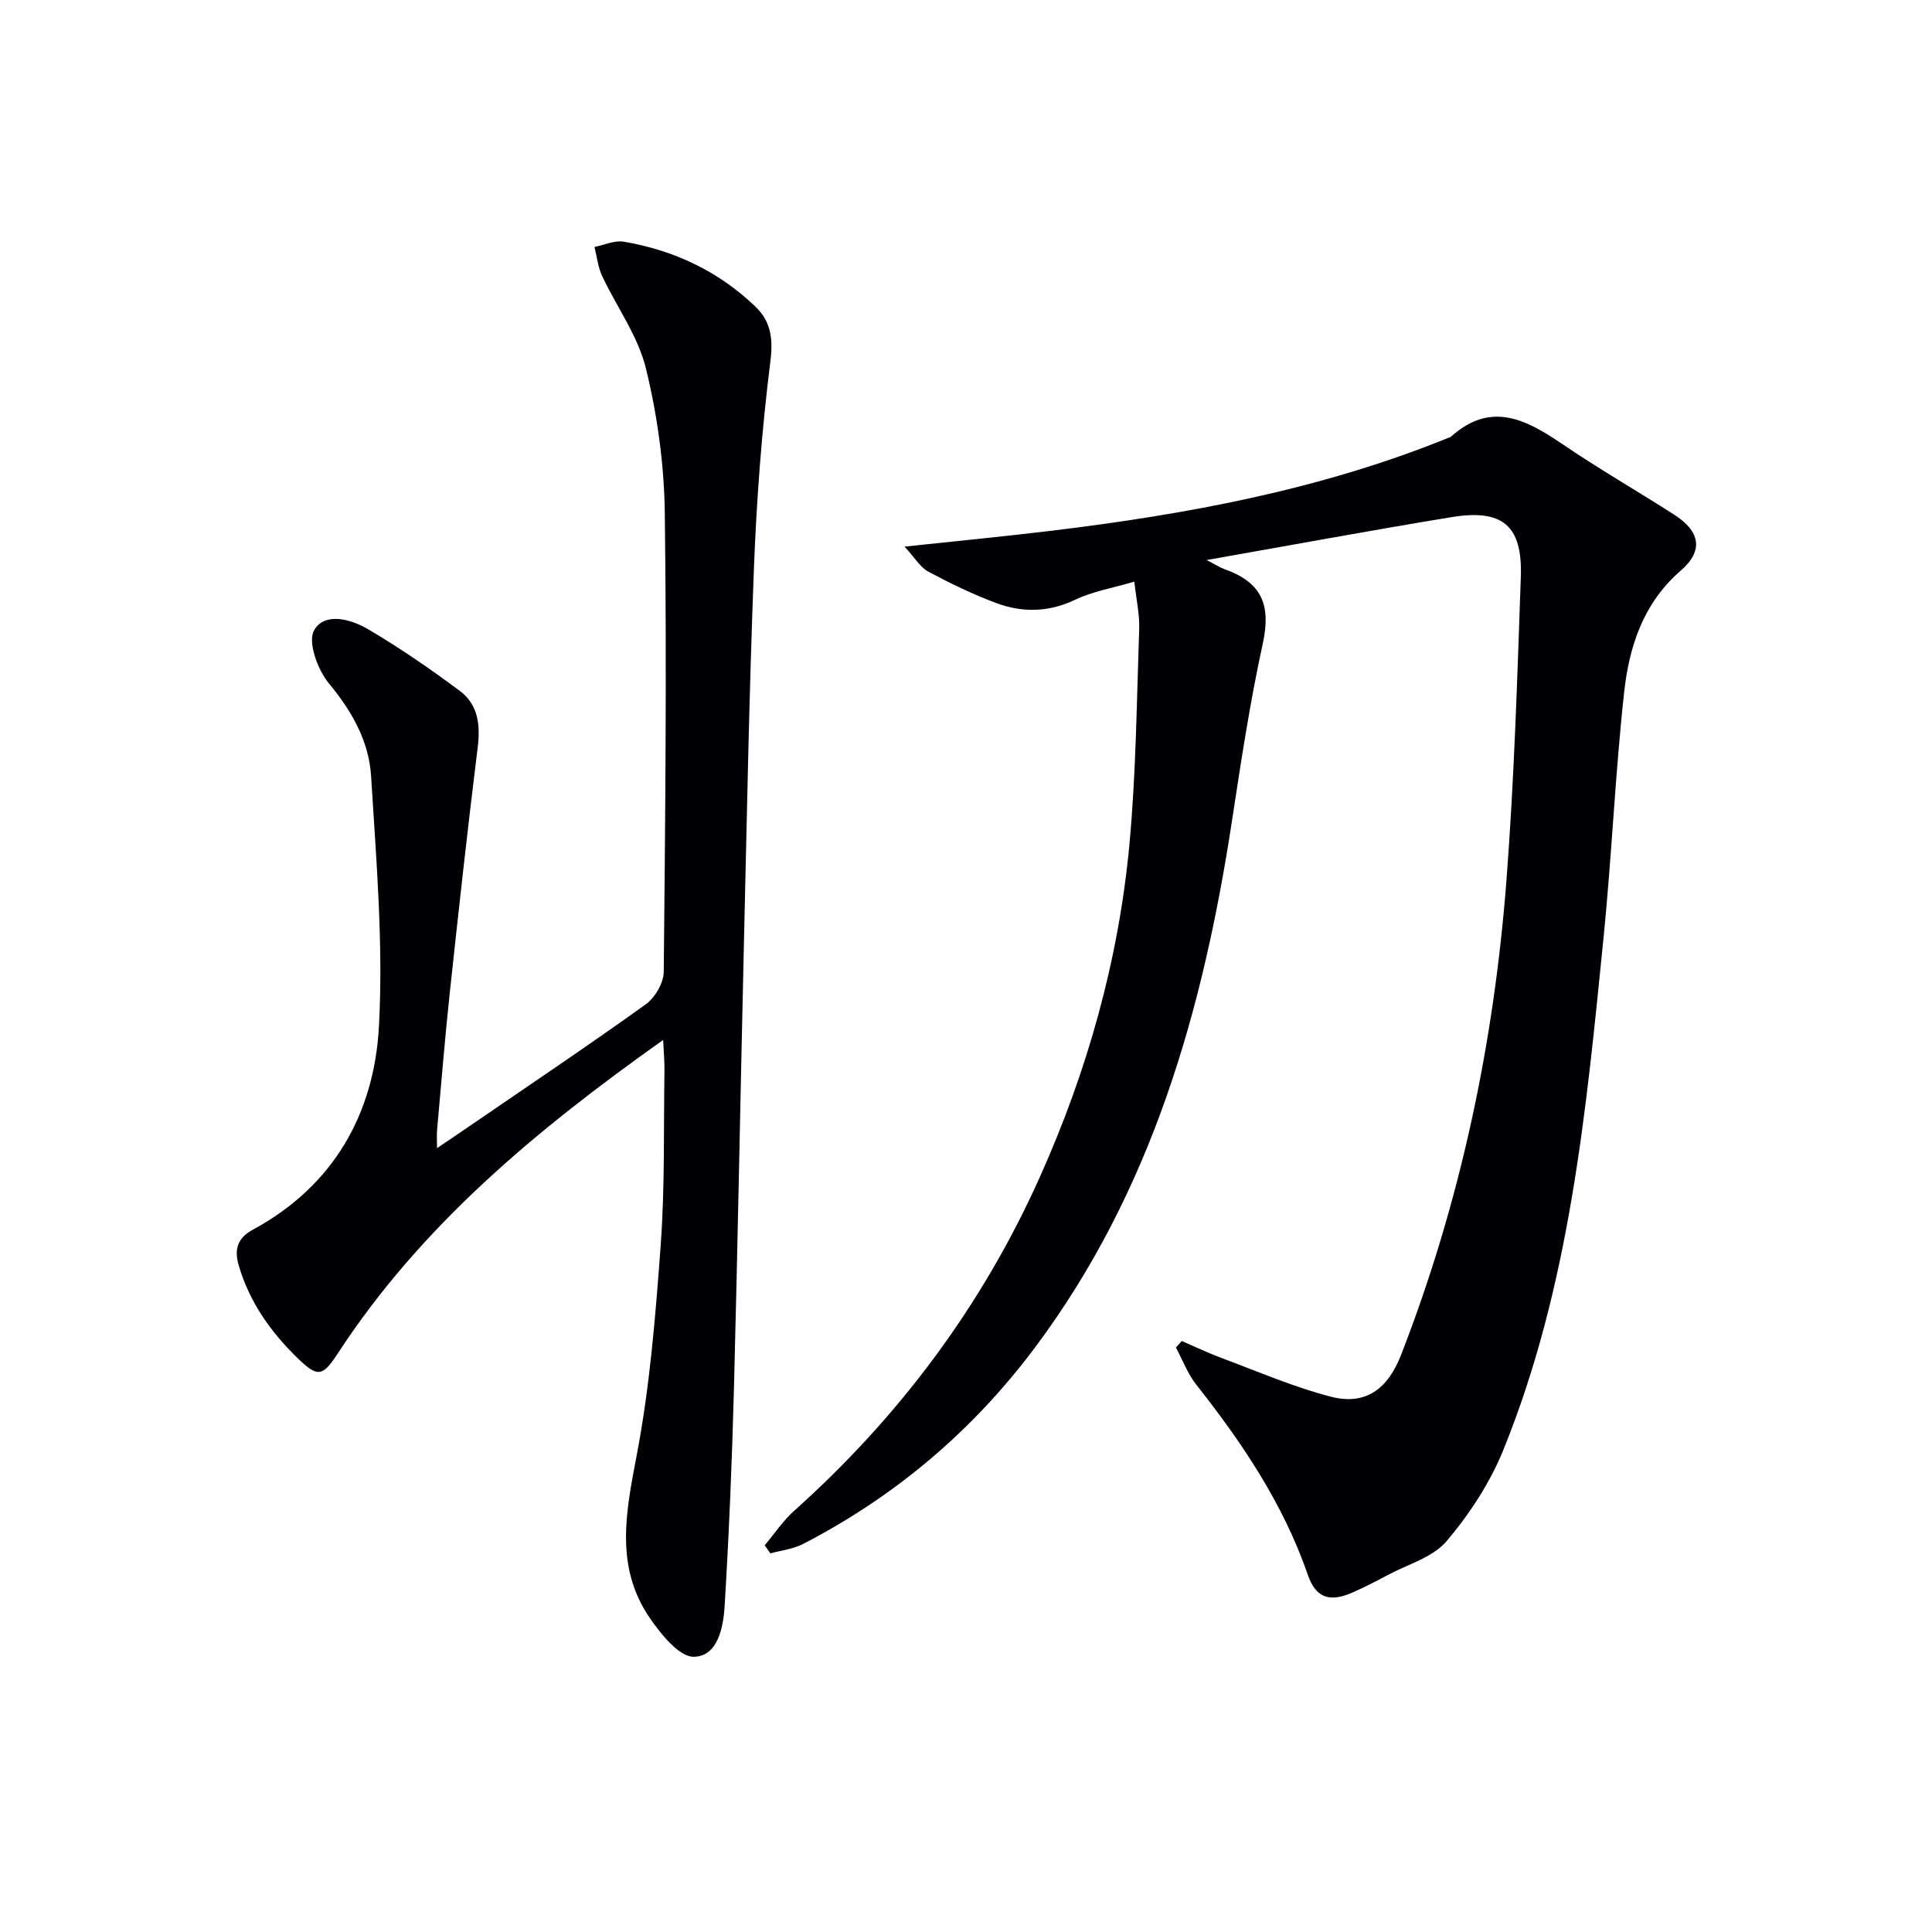
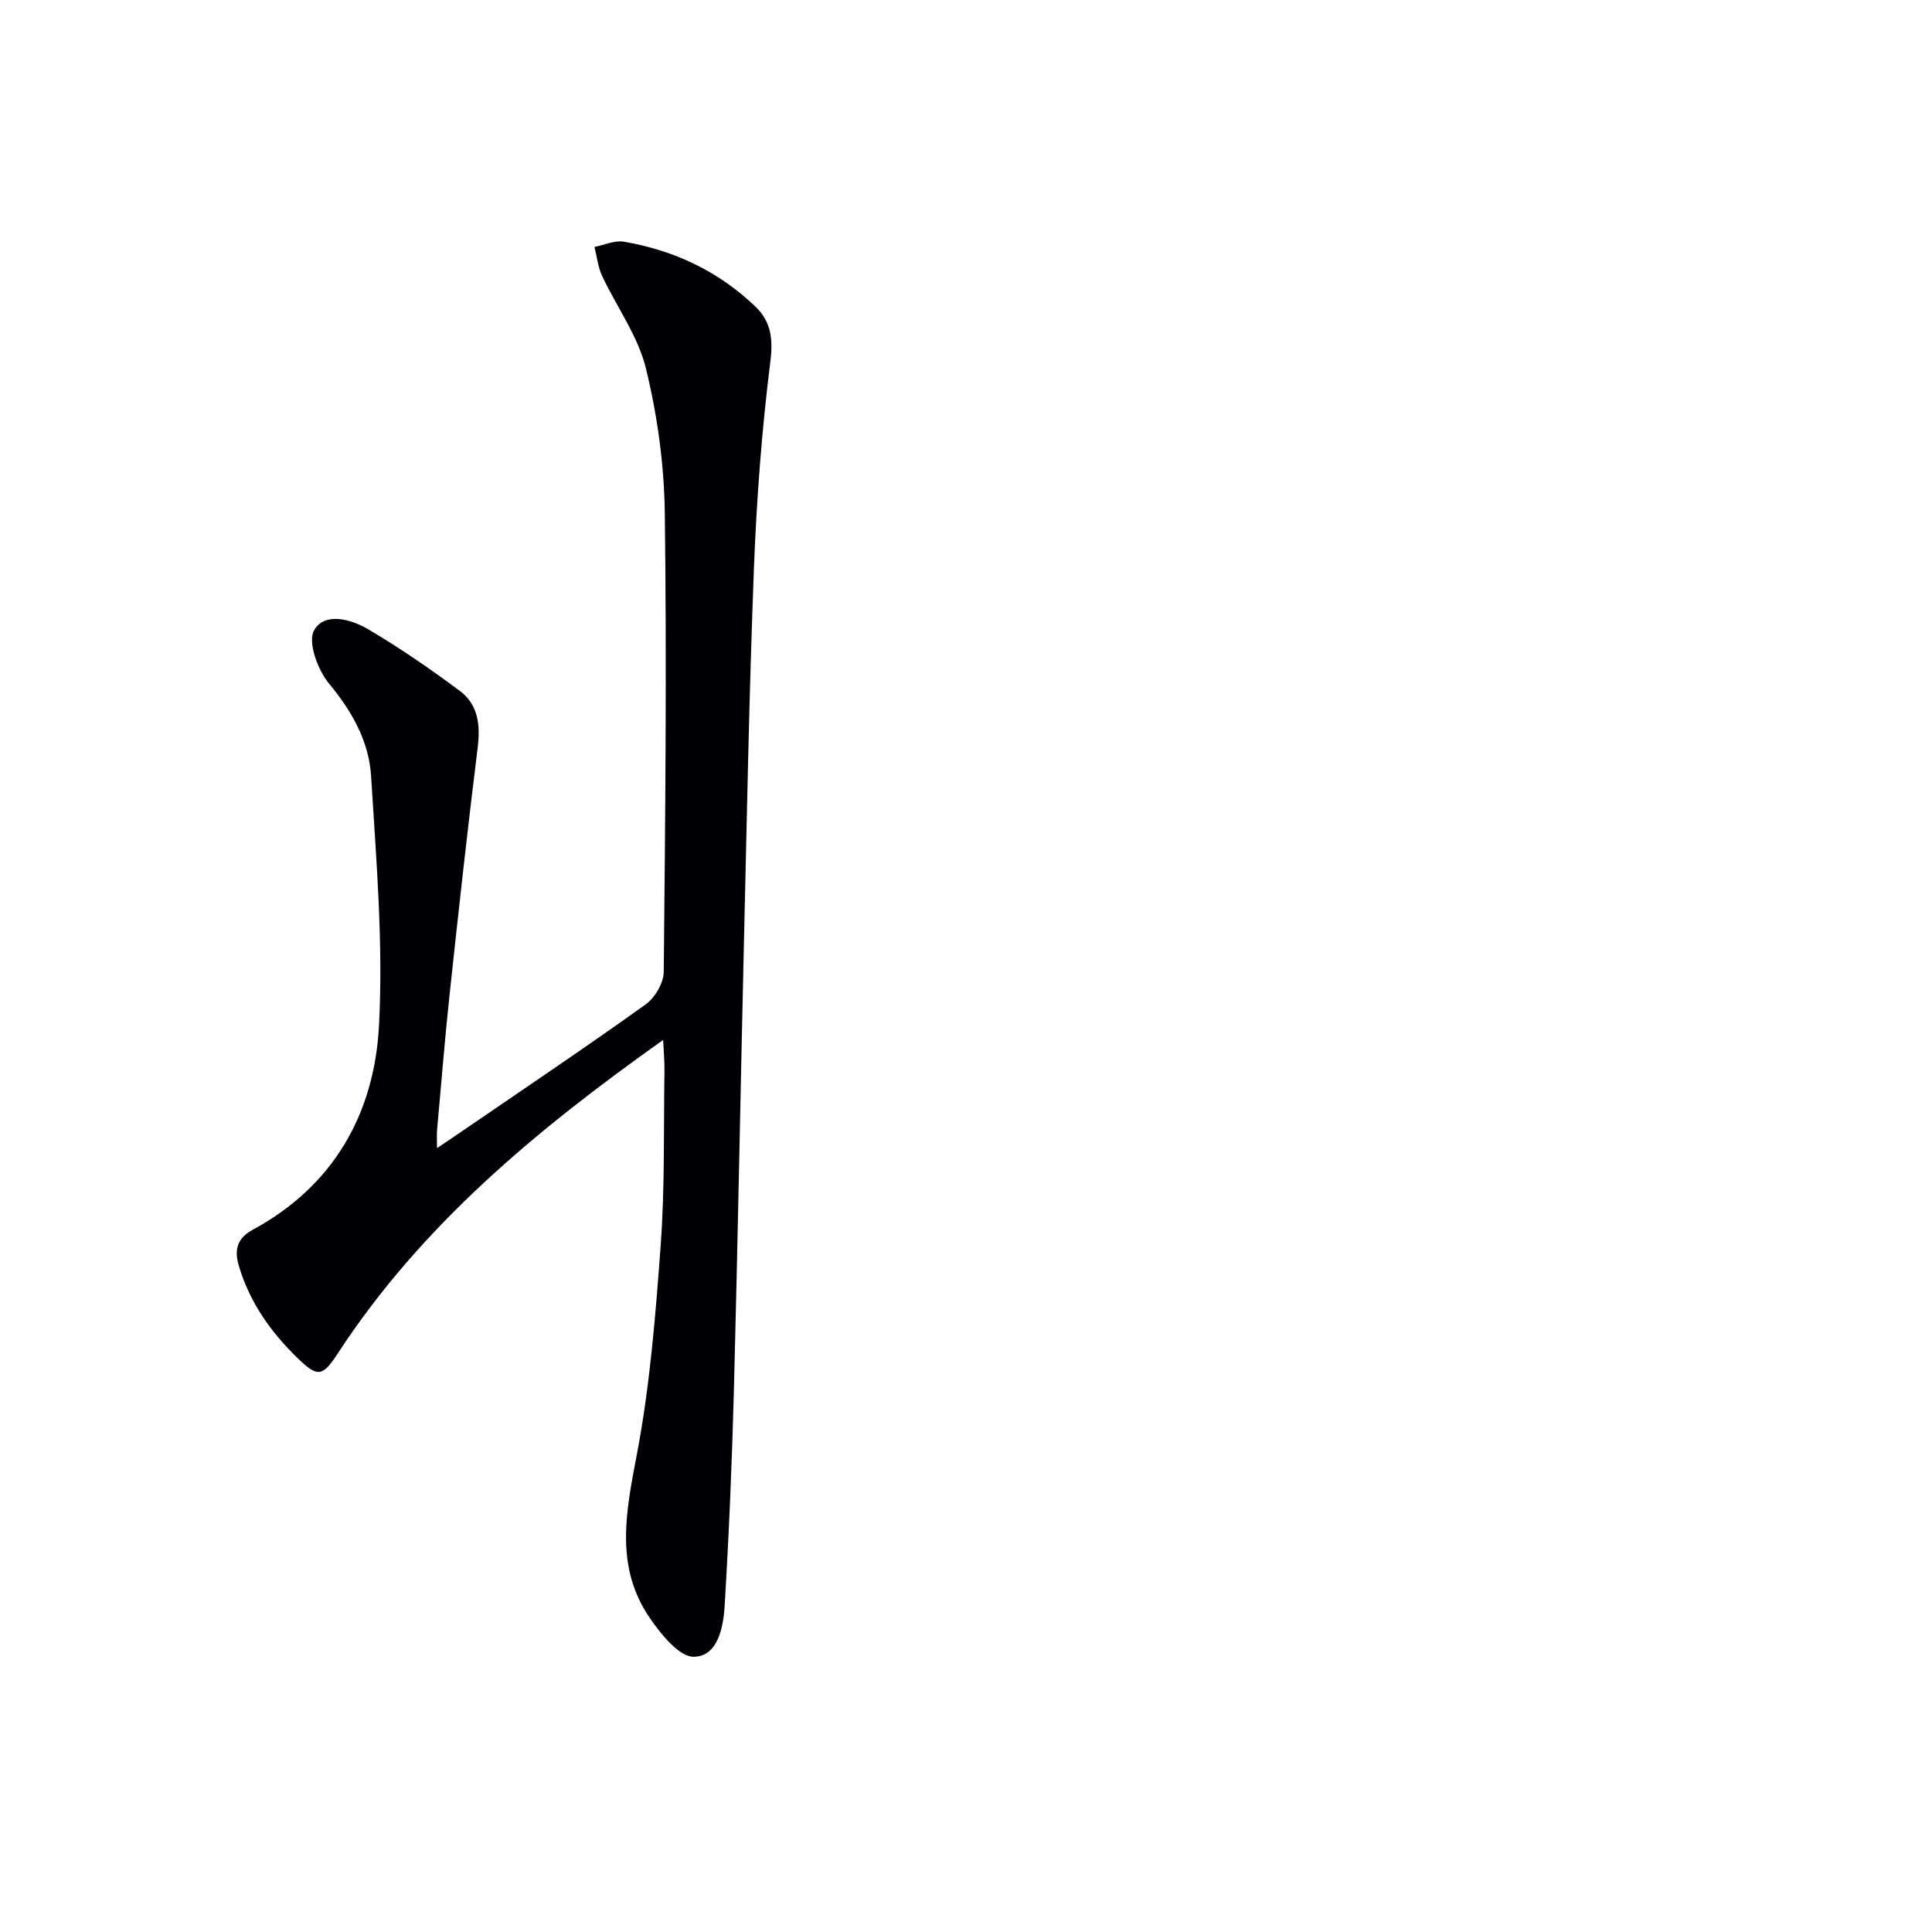
<svg xmlns="http://www.w3.org/2000/svg" enable-background="new 0 0 400 400" viewBox="0 0 400 400">
-   <path d="m244.67 277.64c2.82 1.21 5.59 2.54 8.47 3.61 7.43 2.76 14.76 5.95 22.4 7.92 7.21 1.86 11.79-1.6 14.53-8.64 12.32-31.67 19.24-64.57 21.83-98.33 1.6-20.87 2.24-41.83 2.97-62.76.37-10.64-3.78-14.11-14.36-12.37-16.52 2.71-32.98 5.76-50.69 8.88 2.02 1.04 2.8 1.57 3.66 1.87 7.86 2.79 9.7 7.49 7.95 15.51-2.62 11.98-4.46 24.15-6.31 36.28-5.98 39.35-16.58 76.97-40.89 109.45-12.87 17.19-28.89 30.75-47.98 40.61-2.04 1.05-4.49 1.31-6.75 1.94-.39-.56-.78-1.11-1.18-1.67 2.03-2.41 3.8-5.09 6.13-7.17 21.74-19.47 38.84-42.35 50.8-68.99 9.86-21.97 16.34-44.95 18.58-68.91 1.38-14.84 1.51-29.8 2.03-44.71.1-2.92-.58-5.86-1.01-9.74-4.52 1.34-8.63 2.02-12.25 3.75-5.52 2.63-10.96 2.7-16.41.66-4.81-1.8-9.48-4.07-14.01-6.49-1.65-.88-2.74-2.82-4.9-5.17 11.04-1.18 20.6-2.1 30.13-3.25 28.09-3.39 55.79-8.48 82.18-19.16.31-.12.67-.2.9-.42 8.14-7.27 15.38-3.56 22.84 1.51 7.56 5.14 15.5 9.73 23.21 14.65 5.52 3.53 6.21 7.51 1.42 11.66-7.76 6.73-10.66 15.7-11.7 25.18-1.85 16.85-2.56 33.81-4.25 50.68-3.62 36.03-6.98 72.18-20.76 106.18-2.76 6.8-7 13.28-11.75 18.88-2.86 3.37-8.03 4.79-12.19 7.02-2.32 1.24-4.67 2.44-7.07 3.52-4.87 2.19-7.78 1.32-9.47-3.57-5.08-14.7-13.57-27.31-23.1-39.38-1.78-2.26-2.83-5.1-4.21-7.68.41-.45.81-.9 1.21-1.35z" fill="#010105" />
  <path d="m137.3 215.31c-26.47 18.78-50.14 38.5-67.37 64.91-3.13 4.79-4.14 5.01-8.26 1.02-5.57-5.39-9.97-11.57-12.21-19.13-.98-3.3-.43-5.71 2.86-7.5 16.73-9.05 25.17-24.02 26.14-42.16.92-17.18-.57-34.52-1.63-51.76-.44-7.2-3.95-13.43-8.72-19.18-2.33-2.8-4.45-8.59-3.09-11 2.19-3.86 7.68-2.32 11.24-.21 6.55 3.87 12.85 8.2 18.95 12.75 3.78 2.82 4.27 7.04 3.69 11.72-2.11 16.97-3.97 33.97-5.8 50.98-1.01 9.41-1.76 18.84-2.61 28.26-.08.92-.01 1.86-.01 3.7 2.63-1.78 4.65-3.13 6.64-4.5 12.21-8.37 24.51-16.62 36.54-25.25 1.93-1.38 3.74-4.44 3.76-6.75.32-31.65.63-63.31.22-94.96-.13-10.04-1.53-20.26-3.92-30.01-1.65-6.72-6.08-12.74-9.08-19.16-.85-1.83-1.06-3.96-1.56-5.95 2.03-.4 4.16-1.41 6.06-1.09 10.4 1.76 19.65 6.12 27.29 13.47 3.14 3.02 3.67 6.56 3.07 11.29-1.77 14.16-2.85 28.44-3.4 42.7-1.01 26.27-1.48 52.56-2.1 78.84-.71 30.45-1.25 60.9-2.05 91.34-.39 14.95-1.02 29.9-1.92 44.82-.27 4.41-1.4 10.4-6.35 10.52-3.01.07-6.79-4.61-9.09-7.95-7.36-10.66-5-22.06-2.74-33.92 2.72-14.31 3.89-28.96 4.95-43.52.86-11.93.58-23.95.77-35.93.03-1.75-.14-3.52-.27-6.39z" fill="#010105" />
</svg>